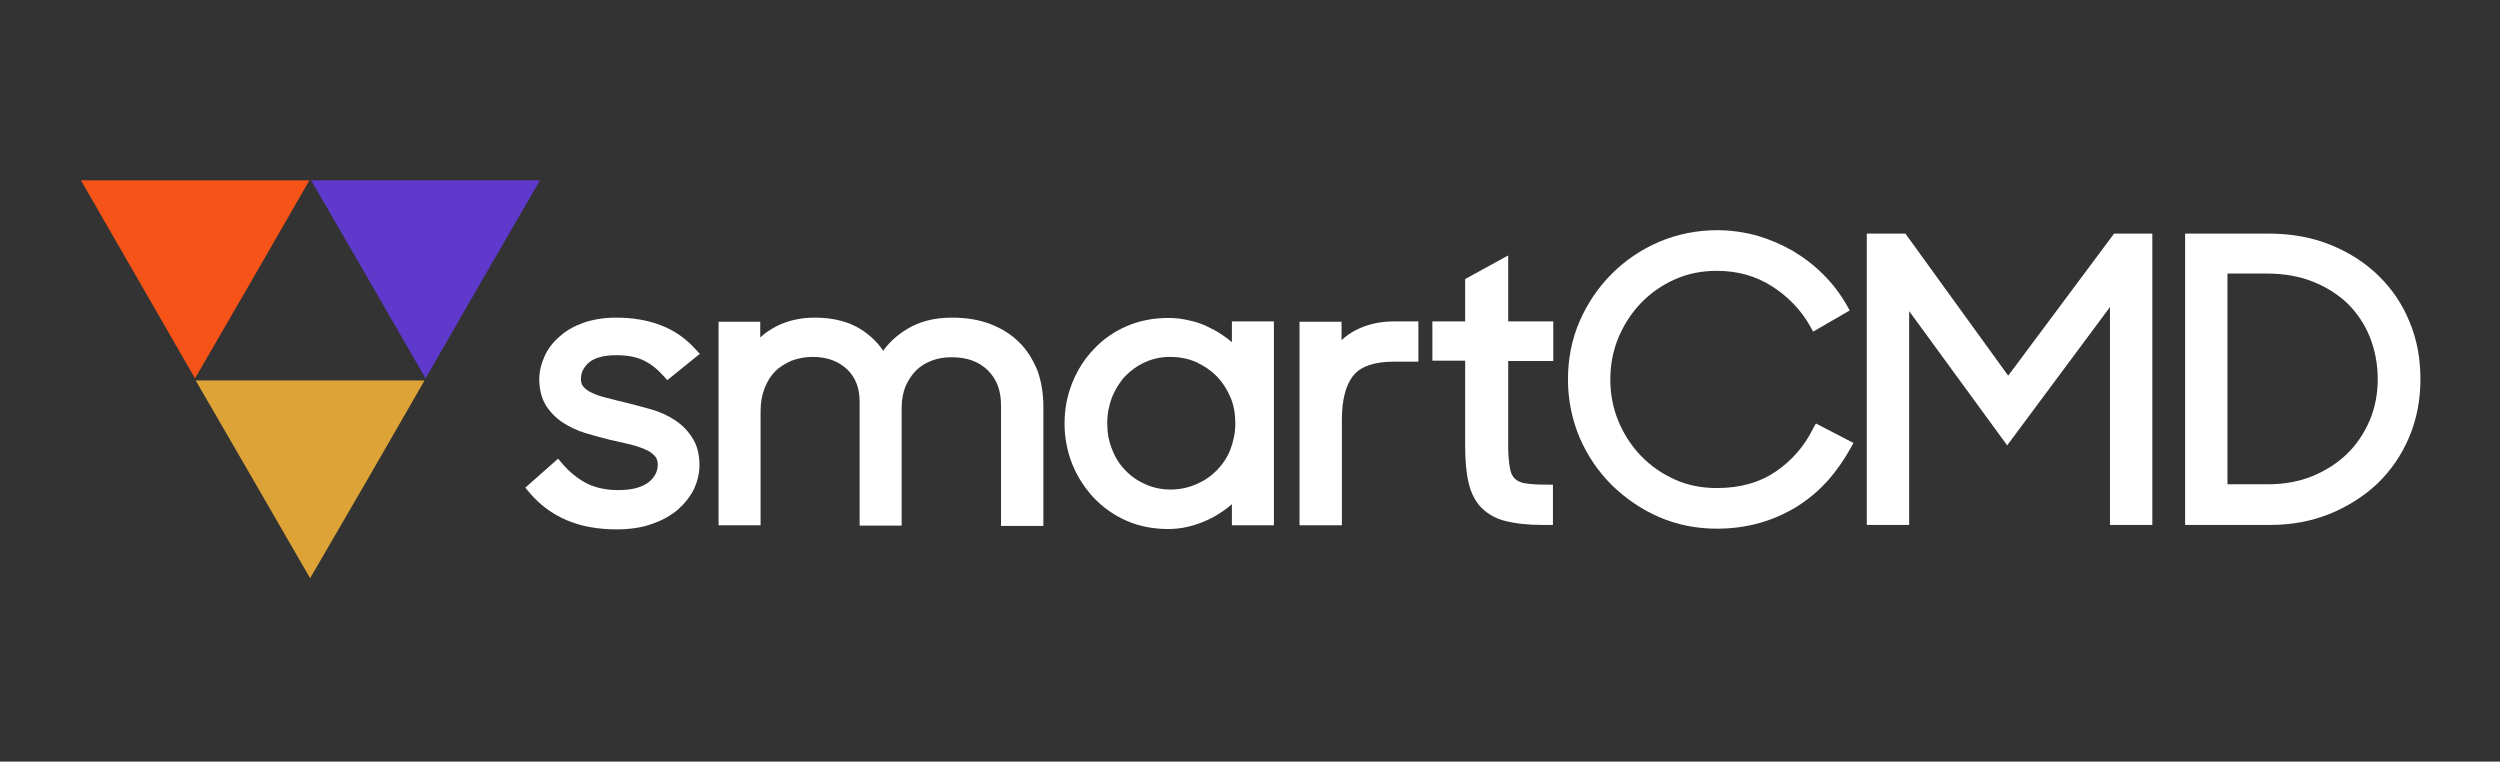
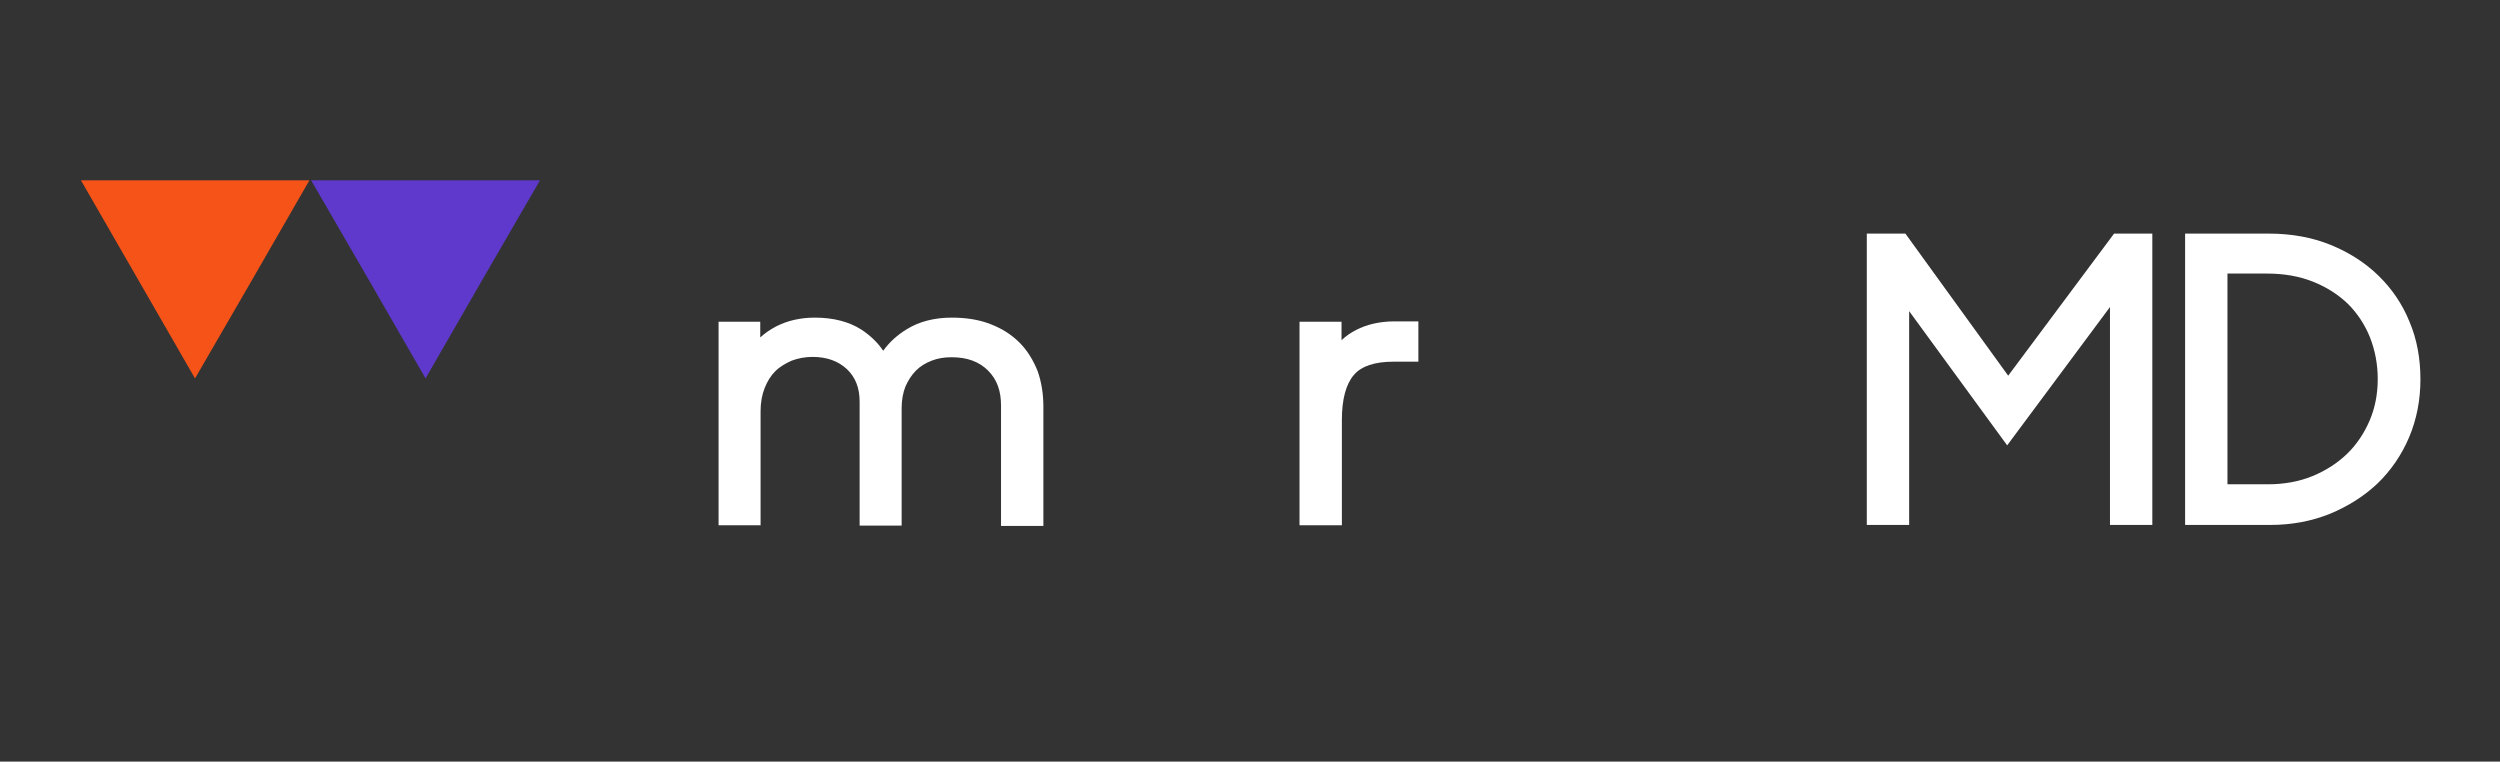
<svg xmlns="http://www.w3.org/2000/svg" version="1.1" id="Layer_1" x="0px" y="0px" viewBox="0 0 732 223" style="enable-background:new 0 0 732 223;" xml:space="preserve">
  <rect x="0" y="0" width="732" height="223" fill="#333333" stroke="none" />
  <style type="text/css"> .st0{fill:#DEA336;} .st1{fill:#F55317;} .st2{fill:#5F39CC;} .st3{fill:#FFFFFF;} </style>
  <g>
    <g>
-       <polygon class="st0" points="90.8,169.3 74.1,140.4 57.3,111.4 90.8,111.4 124.3,111.4 107.6,140.4 " />
      <polygon class="st1" points="57.1,110.8 40.4,81.8 23.7,52.8 57.1,52.8 90.6,52.8 73.9,81.8 " />
      <polygon class="st2" points="124.6,110.8 107.9,81.8 91.1,52.8 124.6,52.8 158.1,52.8 141.3,81.8 " />
    </g>
    <g>
-       <path class="st3" d="M172.5,106.1c1.7-1.4,4.4-2.1,7.9-2.1c3.2,0,5.9,0.5,8,1.5c2.1,1,4,2.5,5.8,4.5l1.2,1.3l9.5-7.7l-1.3-1.4 c-2.8-3.1-6.2-5.5-10.2-7c-3.9-1.5-8.3-2.2-13-2.2c-3.4,0-6.5,0.5-9.3,1.4c-2.8,1-5.2,2.3-7.1,4c-2,1.7-3.5,3.6-4.5,5.8 c-1,2.2-1.6,4.5-1.6,6.8c0,3.1,0.7,5.7,2,7.8c1.3,2,3,3.7,5,5c1.9,1.2,4.1,2.3,6.5,3c2.3,0.7,4.6,1.3,6.9,1.9 c1.9,0.4,3.8,0.9,5.7,1.3c1.7,0.4,3.3,0.9,4.7,1.5c1.3,0.5,2.3,1.2,3,2c0.6,0.6,0.9,1.5,0.9,2.5c0,2-0.9,3.8-2.7,5.2 c-1.9,1.5-4.9,2.3-8.9,2.3c-3.6,0-6.7-0.7-9.3-2c-2.6-1.4-5-3.3-7.1-5.8l-1.2-1.4l-9.6,8.5l1.2,1.4c3,3.6,6.7,6.3,10.9,8.1 c4.2,1.8,9.1,2.7,14.6,2.7c3.9,0,7.4-0.5,10.4-1.6c3-1,5.6-2.5,7.6-4.2c2-1.8,3.6-3.8,4.7-6c1-2.2,1.6-4.6,1.6-7 c0-3.2-0.7-5.9-2.1-8c-1.3-2.1-3-3.8-5.1-5.2l0,0c-2-1.3-4.3-2.4-6.8-3.1c-2.4-0.7-4.8-1.3-7.1-1.9c-2.2-0.5-4.1-1-6-1.5 c-1.7-0.4-3.2-0.9-4.4-1.5c-1.1-0.5-1.9-1.1-2.5-1.8c-0.5-0.6-0.7-1.3-0.7-2.3C170.1,109,170.9,107.5,172.5,106.1z" />
      <path class="st3" d="M298.5,100.3L298.5,100.3c-2.3-2.3-5.1-4.1-8.5-5.4c-3.3-1.3-7.1-1.9-11.3-1.9c-5,0-9.5,1.1-13.2,3.4 c-2.8,1.7-5.1,3.8-6.9,6.3c-1.6-2.4-3.8-4.5-6.4-6.2c-3.6-2.3-8.2-3.5-13.6-3.5c-4.3,0-8.1,0.9-11.4,2.6c-1.7,0.9-3.3,2-4.6,3.2 v-4.6h-12.2v59.6h12.3v-33.4c0-2.5,0.4-4.8,1.2-6.8c0.8-2,1.8-3.6,3.1-4.9c1.3-1.3,3-2.3,4.8-3.1c1.9-0.7,3.9-1.1,6.1-1.1 c4.2,0,7.5,1.2,10.1,3.6c2.5,2.4,3.7,5.5,3.7,9.5v36.3H264v-34.4c0-2.4,0.4-4.5,1.1-6.3c0.8-1.8,1.8-3.4,3.1-4.7 c1.3-1.3,2.8-2.2,4.6-2.9c1.8-0.7,3.7-1,5.8-1c4.6,0,8.1,1.3,10.7,3.9c2.6,2.6,3.8,5.9,3.8,10.2v35.3h12.4V119 c0-3.8-0.6-7.3-1.7-10.4C302.5,105.4,300.8,102.6,298.5,100.3z" />
-       <path class="st3" d="M360.9,100.4c-0.4-0.4-0.8-0.7-1.3-1.1c-1.7-1.3-3.6-2.5-5.5-3.4c-1.9-1-4-1.7-6-2.1c-2-0.5-4-0.7-6-0.7 c-4.4,0-8.5,0.8-12.2,2.4c-3.7,1.6-7,3.9-9.6,6.7c-2.7,2.8-4.8,6.1-6.3,9.8c-1.5,3.7-2.3,7.7-2.3,12c0,4.2,0.8,8.3,2.3,12 c1.5,3.7,3.7,7,6.3,9.8c2.7,2.8,5.9,5.1,9.6,6.7c3.7,1.6,7.8,2.4,12.1,2.4c1.9,0,3.9-0.2,6-0.7c2-0.5,4-1.2,5.9-2.1 c1.9-0.9,3.8-2.1,5.5-3.4c0.4-0.3,0.9-0.7,1.3-1.1v6.2h12.3V94.1h-12.3V100.4z M356.3,110.2c1.7,1.8,3,3.8,4,6.2 c1,2.3,1.4,4.9,1.4,7.5c0,2.7-0.5,5.2-1.4,7.6l0,0c-0.9,2.4-2.3,4.4-4,6.2c-1.7,1.7-3.7,3.1-6.1,4.1c-4.5,2-10.2,2.1-14.8,0 c-2.3-1-4.3-2.4-5.9-4.1c-1.7-1.7-3-3.8-3.9-6.2c-1-2.4-1.4-4.9-1.4-7.6c0-2.7,0.5-5.2,1.4-7.6c1-2.4,2.3-4.5,3.9-6.2 c1.7-1.7,3.6-3.1,5.9-4.1c2.2-1,4.7-1.5,7.2-1.5c2.7,0,5.3,0.5,7.6,1.5C352.6,107.1,354.6,108.5,356.3,110.2z" />
      <path class="st3" d="M397.1,96.6L397.1,96.6c-1.6,0.8-3,1.8-4.3,3v-5.4h-12.3v59.6h12.4v-30.8c0-6.1,1.2-10.5,3.5-13.2 c2.2-2.6,6.1-3.9,11.6-3.9h7.3V94.1h-7C404,94.1,400.2,95,397.1,96.6z" />
-       <path class="st3" d="M441.4,74.9L429,81.7v12.4h-9.6v11.5h9.6v24.9c0,4.3,0.3,7.9,1,10.8c0.7,3.1,2,5.6,3.8,7.4 c1.8,1.8,4.2,3.2,7.2,3.9c2.8,0.7,6.3,1.1,10.6,1.1h3.1v-11.8h-1.8c-2.6,0-4.8-0.1-6.4-0.4c-1.3-0.2-2.3-0.7-3-1.4 c-0.7-0.7-1.2-1.7-1.4-3.1c-0.3-1.6-0.5-3.8-0.5-6.5v-24.8h13.2V94.1h-13.2V74.9z" />
-       <path class="st3" d="M530.8,125.6c-2.5,5.1-6.2,9.3-10.9,12.5c-4.7,3.2-10.4,4.8-17.2,4.8c-4.4,0-8.6-0.8-12.3-2.5 c-3.8-1.7-7.1-4-9.9-6.9c-2.8-2.9-5-6.3-6.6-10.1c-1.6-3.8-2.4-8-2.4-12.3s0.8-8.5,2.4-12.3c1.6-3.8,3.8-7.2,6.6-10.1 c2.8-2.9,6.1-5.2,9.9-6.9c3.8-1.7,7.9-2.5,12.3-2.5c6,0,11.4,1.5,16.1,4.5c4.7,3,8.5,6.9,11.2,11.7l0.9,1.6l10.7-6.2l-0.9-1.6 c-1.9-3.3-4.2-6.3-6.8-8.9c-2.7-2.7-5.7-5-8.9-6.9c-3.3-1.9-6.8-3.4-10.5-4.5c-3.7-1-7.7-1.6-11.7-1.6c-6,0-11.8,1.2-17,3.4 c-5.3,2.3-9.9,5.4-13.9,9.4c-3.9,3.9-7.1,8.6-9.4,13.9c-2.3,5.3-3.4,11-3.4,17c0,6,1.2,11.8,3.4,17c2.3,5.3,5.4,9.9,9.4,13.9 c4,3.9,8.6,7.1,13.9,9.4c5.3,2.3,11,3.4,17,3.4c4.4,0,8.6-0.6,12.5-1.7c3.9-1.1,7.6-2.8,10.9-4.8c3.3-2.1,6.3-4.6,8.9-7.5 c2.6-2.9,4.8-6.1,6.7-9.5l0.9-1.6l-11-5.7L530.8,125.6z" />
      <polygon class="st3" points="588,110 557.9,68.4 546.6,68.4 546.6,153.7 559,153.7 559,91.1 587.7,130.4 617.8,89.9 617.8,153.7 630.2,153.7 630.2,68.4 619,68.4 " />
      <path class="st3" d="M705.5,94.2L705.5,94.2c-2.1-5.2-5.2-9.7-9.1-13.5c-3.9-3.8-8.6-6.8-14-9c-5.4-2.2-11.5-3.3-18-3.3h-24.6 v85.3h25c6.2,0,12.1-1.1,17.5-3.3c5.3-2.2,10-5.2,13.9-8.9c3.9-3.8,7-8.3,9.2-13.5c2.2-5.2,3.3-10.9,3.3-16.9 C708.7,105,707.7,99.4,705.5,94.2z M652.2,80.1h11.6c5,0,9.5,0.8,13.5,2.4c4,1.6,7.4,3.8,10.2,6.5c2.7,2.7,4.9,6,6.4,9.7 c1.5,3.8,2.3,7.9,2.3,12.3c0,4.4-0.8,8.5-2.4,12.2c-1.6,3.7-3.8,7-6.6,9.7c-2.8,2.7-6.2,4.9-10.1,6.5c-3.9,1.6-8.3,2.4-13,2.4 h-11.9V80.1z" />
    </g>
  </g>
</svg>